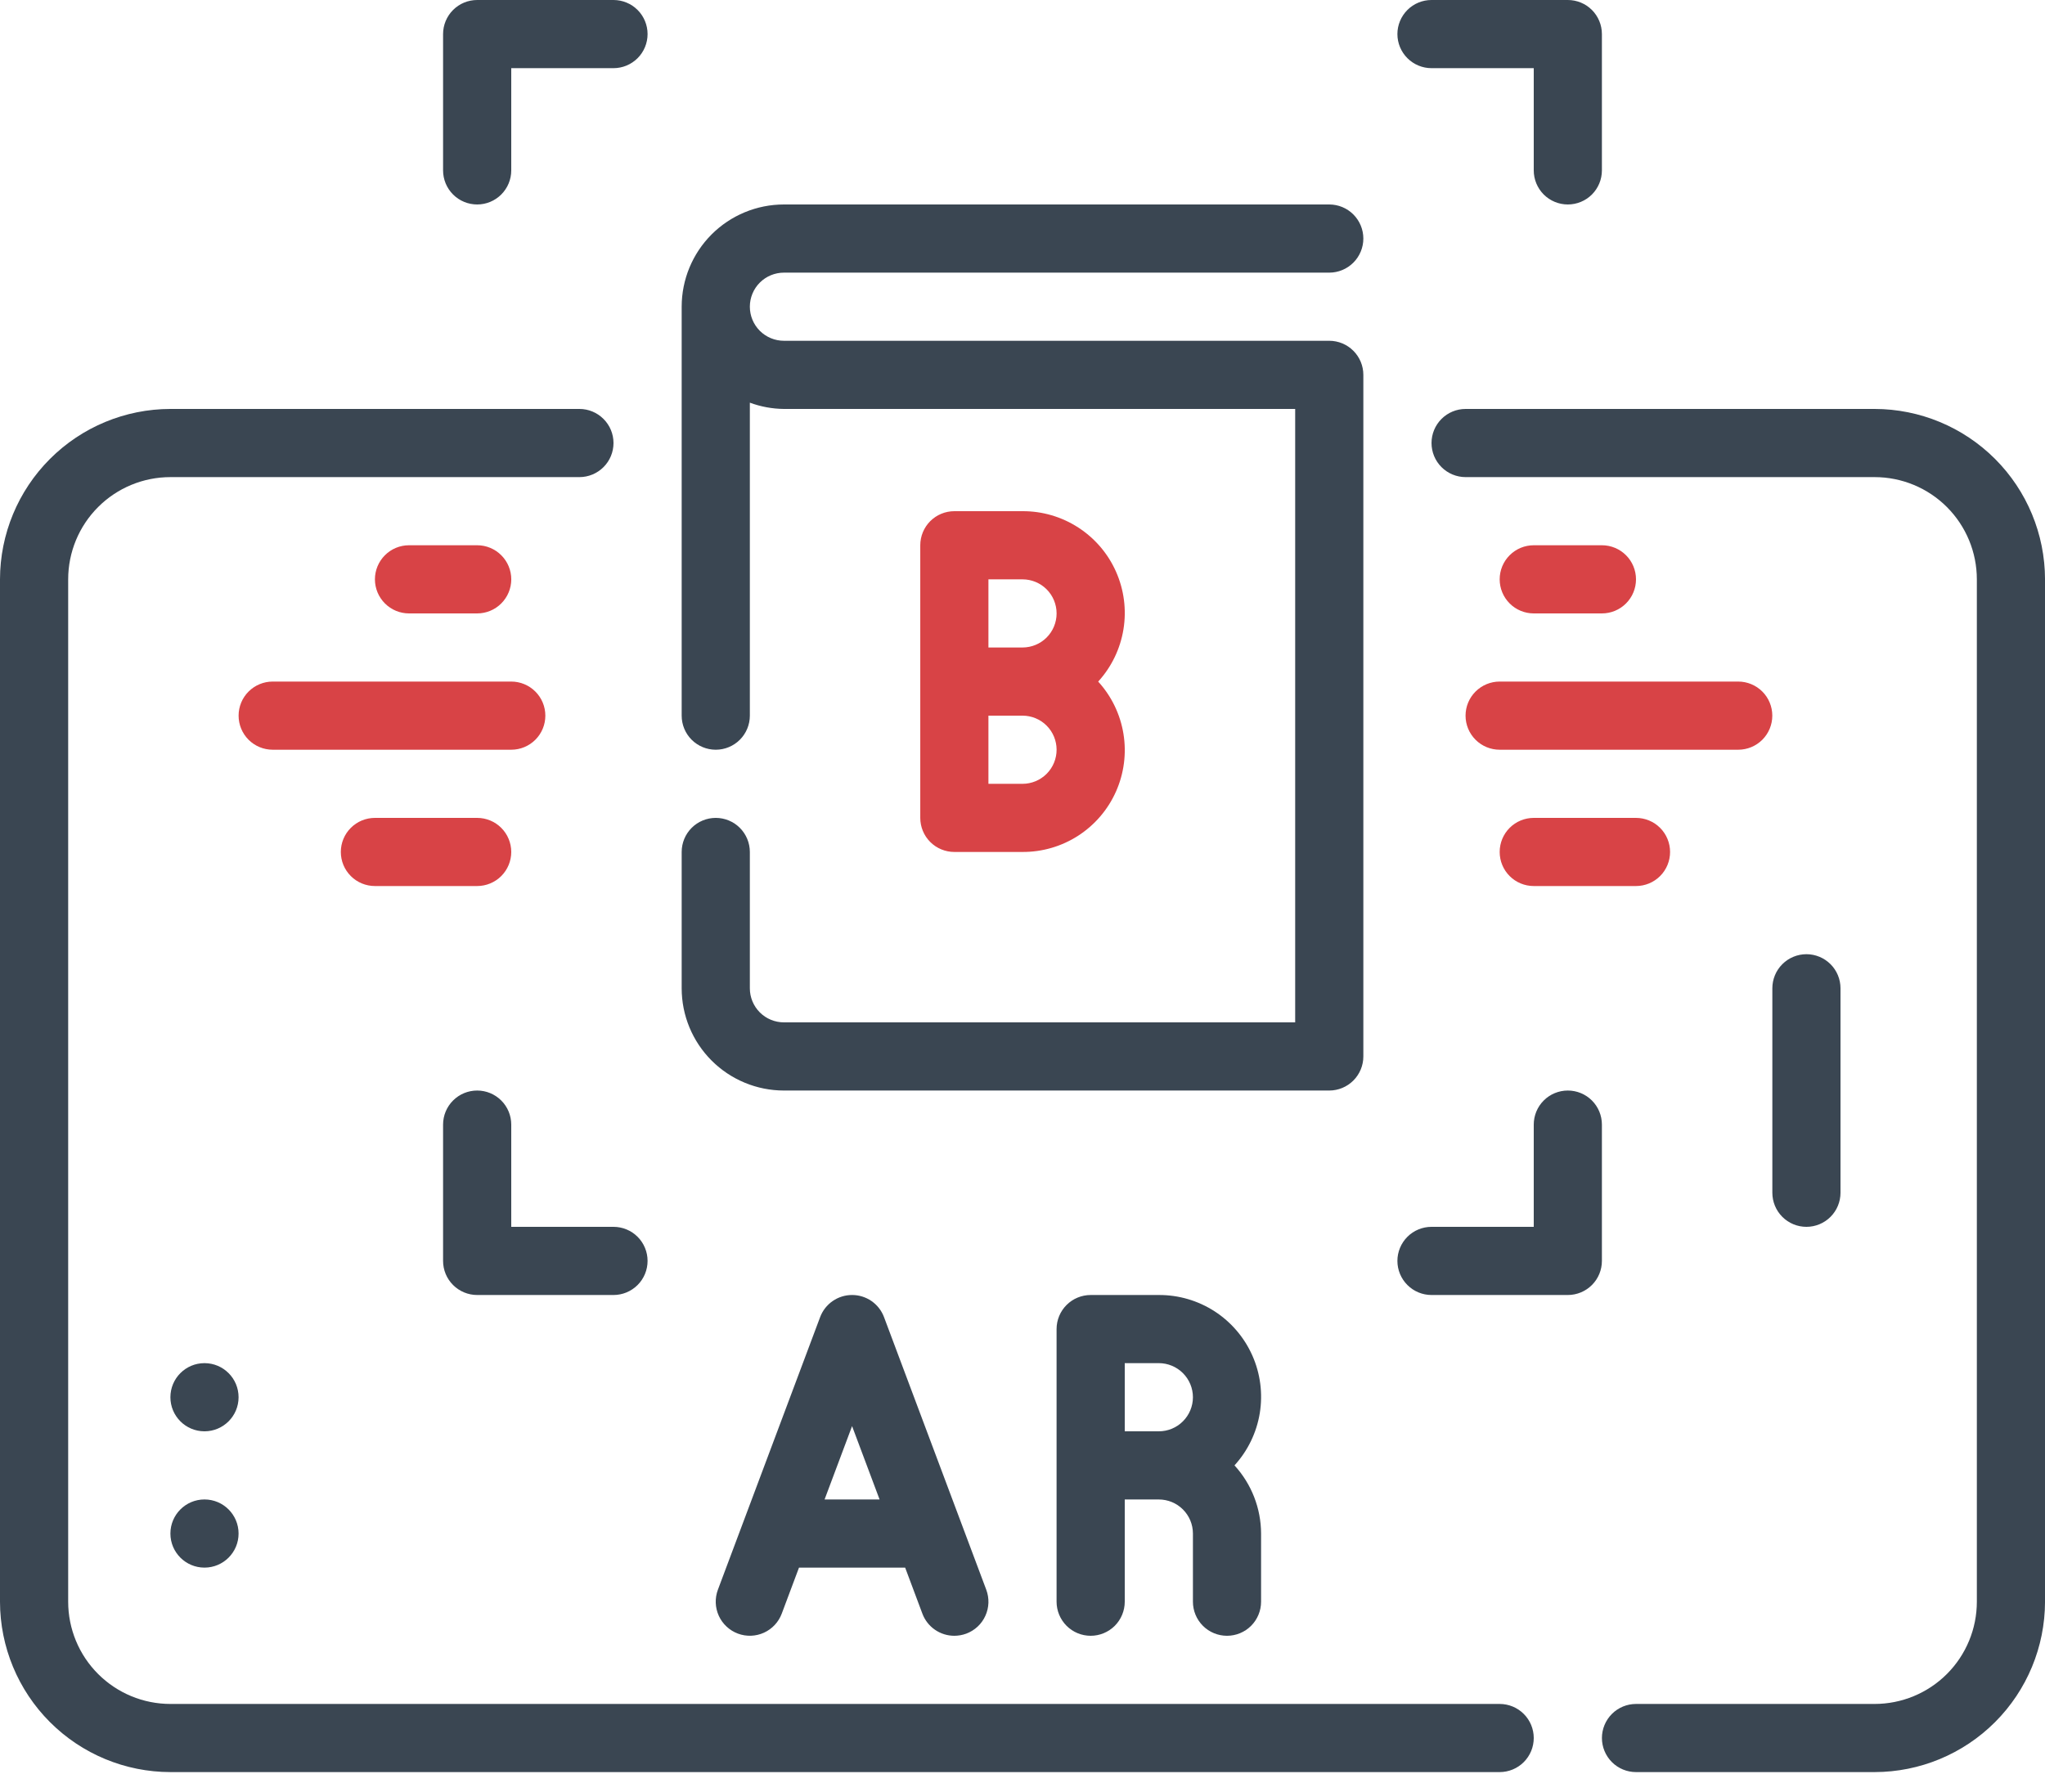
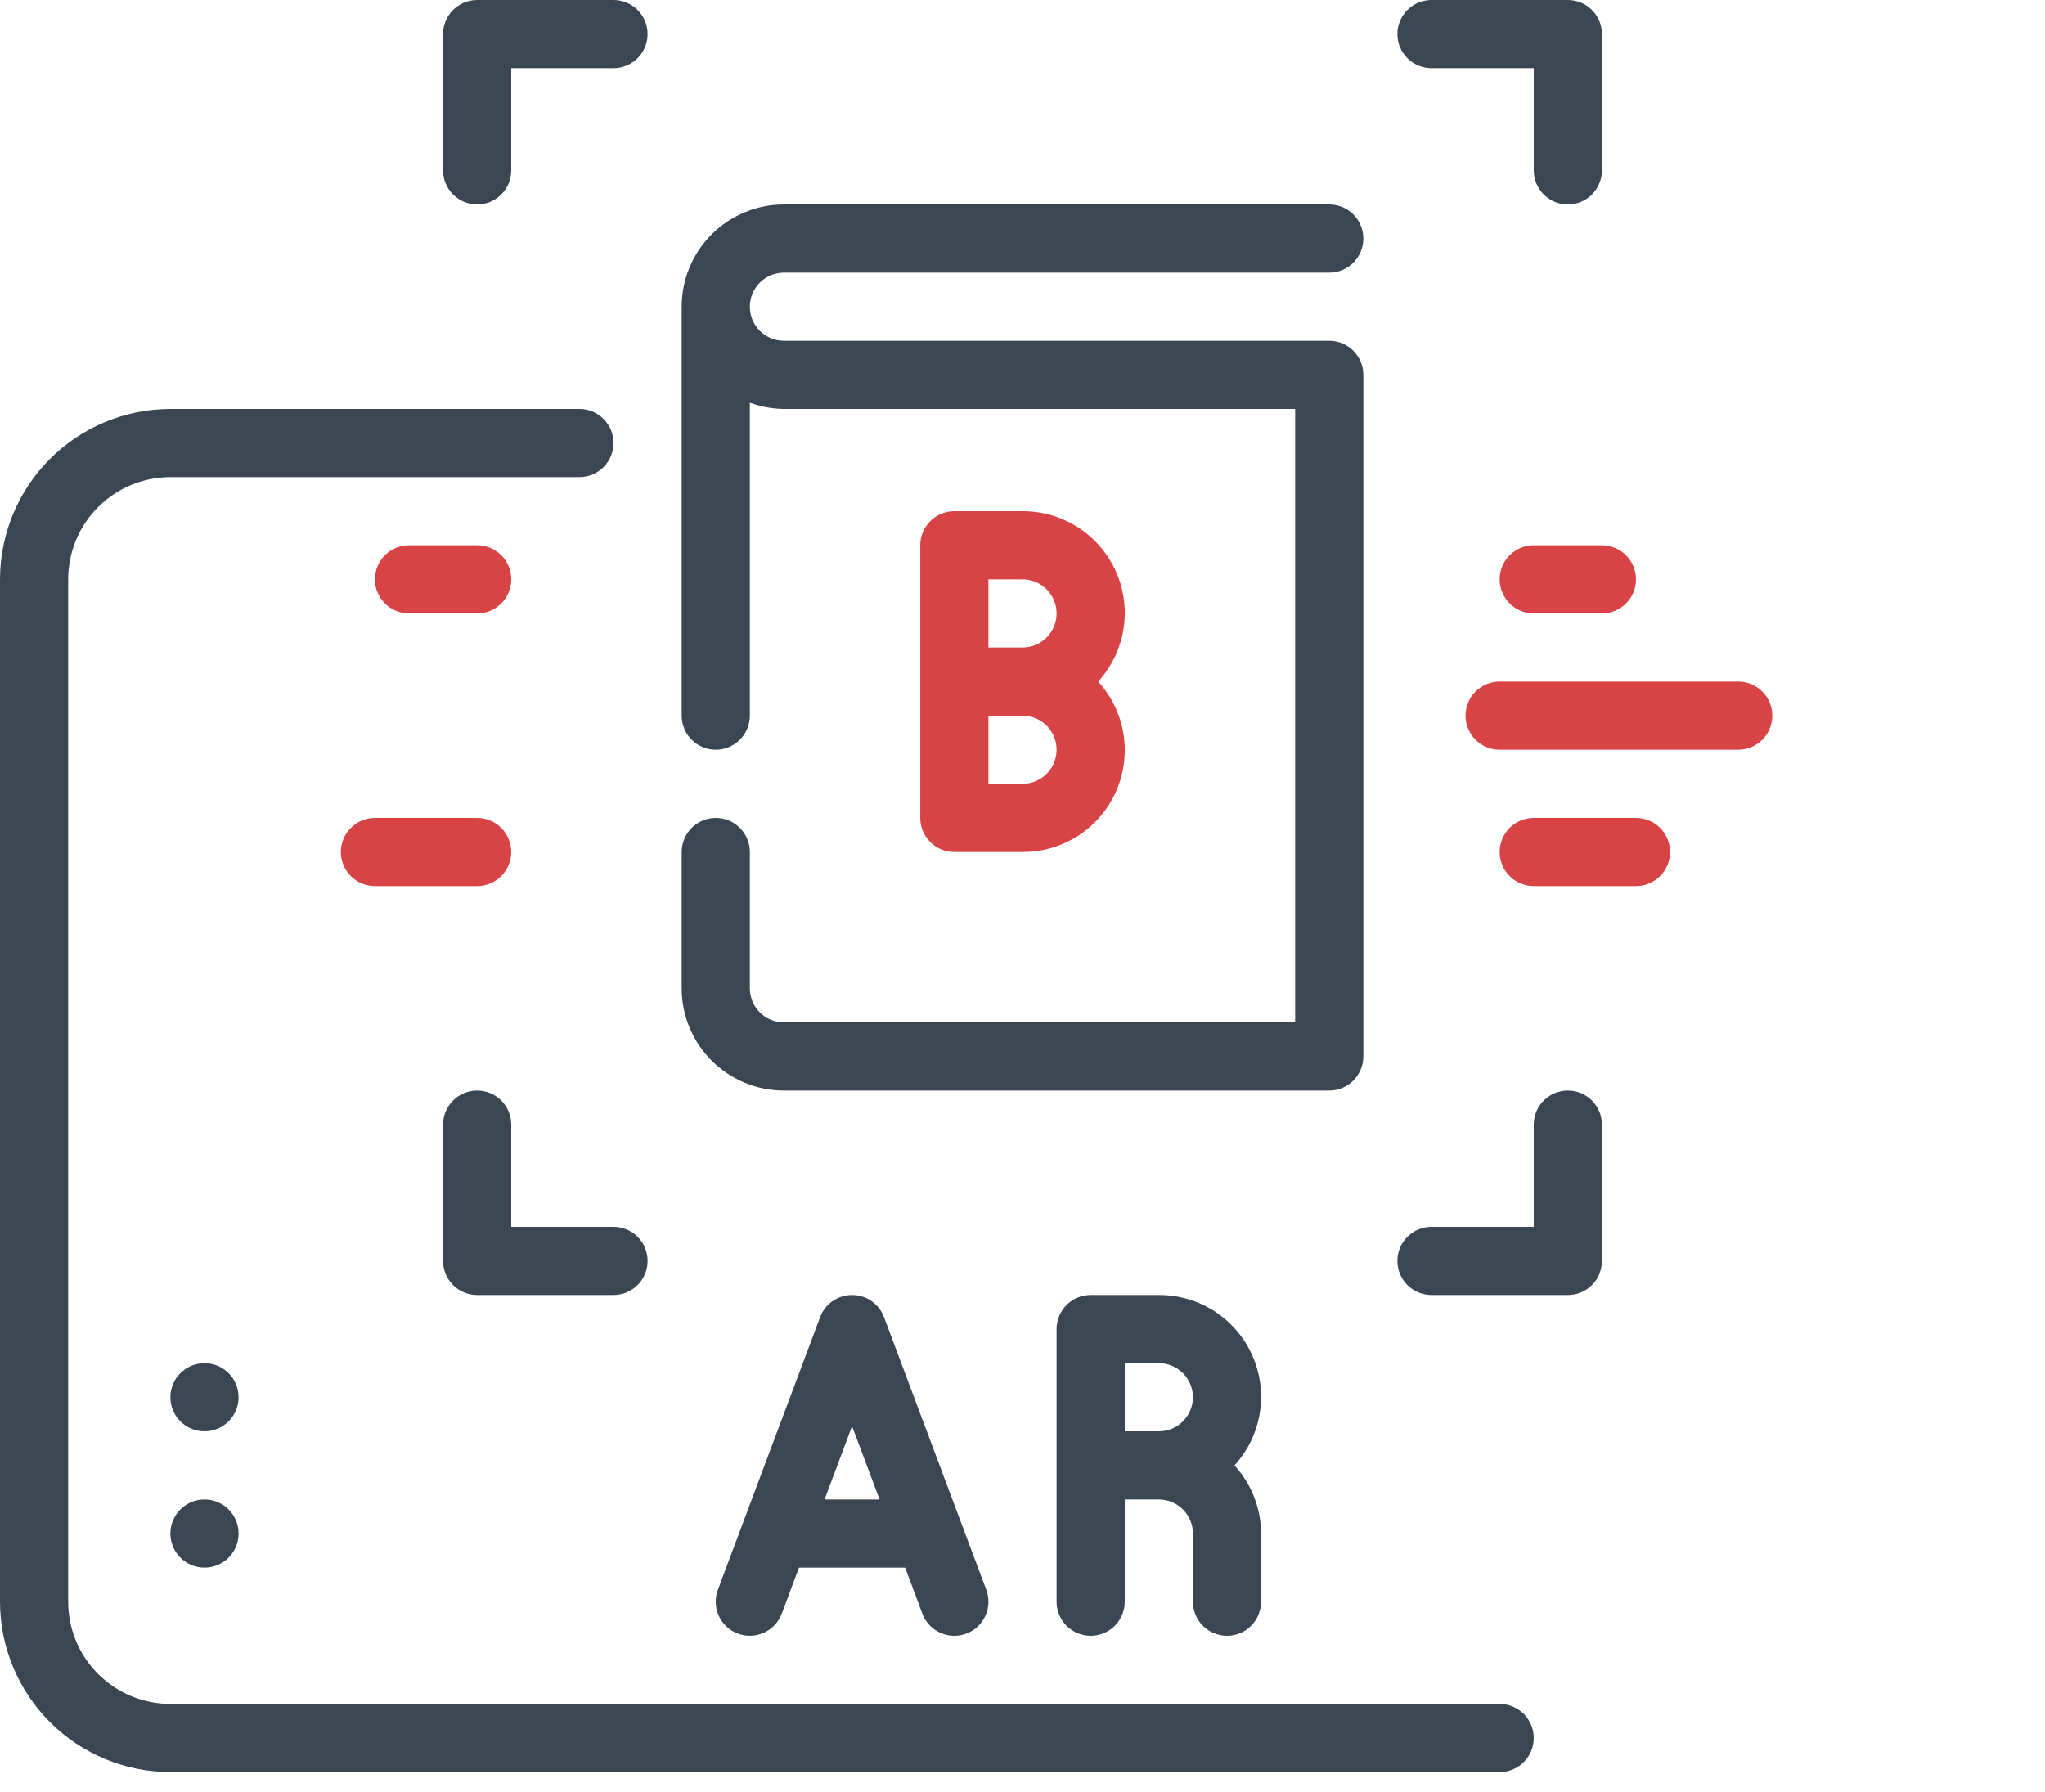
<svg xmlns="http://www.w3.org/2000/svg" width="89" height="78" viewBox="0 0 89 78" fill="none">
-   <path d="M81.584 17.8H63.784C63.391 17.8 63.013 17.956 62.735 18.235C62.457 18.513 62.301 18.89 62.301 19.283C62.301 19.677 62.457 20.054 62.735 20.332C63.013 20.61 63.391 20.767 63.784 20.767H81.584C82.764 20.767 83.896 21.235 84.731 22.07C85.565 22.905 86.034 24.037 86.034 25.217V69.717C86.034 70.897 85.565 72.029 84.731 72.863C83.896 73.698 82.764 74.167 81.584 74.167H71.201C70.807 74.167 70.43 74.323 70.152 74.601C69.874 74.879 69.717 75.257 69.717 75.65C69.717 76.043 69.874 76.421 70.152 76.699C70.43 76.977 70.807 77.133 71.201 77.133H81.584C83.55 77.131 85.435 76.349 86.826 74.958C88.216 73.568 88.998 71.683 89.001 69.717V25.217C88.998 23.25 88.216 21.365 86.826 19.975C85.435 18.585 83.55 17.802 81.584 17.8Z" fill="#3A4652" />
  <path d="M65.266 74.167H7.417C6.236 74.167 5.105 73.698 4.27 72.863C3.435 72.029 2.967 70.897 2.967 69.717V25.217C2.967 24.037 3.435 22.905 4.27 22.07C5.105 21.235 6.236 20.767 7.417 20.767H25.217C25.61 20.767 25.987 20.61 26.265 20.332C26.544 20.054 26.7 19.677 26.7 19.283C26.7 18.89 26.544 18.513 26.265 18.235C25.987 17.956 25.61 17.8 25.217 17.8H7.417C5.45 17.802 3.565 18.585 2.175 19.975C0.785 21.365 0.002 23.25 0 25.217V69.717C0.002 71.683 0.785 73.568 2.175 74.958C3.565 76.349 5.45 77.131 7.417 77.133H65.266C65.66 77.133 66.037 76.977 66.315 76.699C66.594 76.421 66.75 76.043 66.75 75.65C66.75 75.257 66.594 74.879 66.315 74.601C66.037 74.323 65.66 74.167 65.266 74.167Z" fill="#3A4652" />
  <path d="M8.899 68.233C9.719 68.233 10.383 67.569 10.383 66.75C10.383 65.931 9.719 65.266 8.899 65.266C8.08 65.266 7.416 65.931 7.416 66.75C7.416 67.569 8.08 68.233 8.899 68.233Z" fill="#3A4652" />
  <path d="M8.899 62.3C9.719 62.3 10.383 61.636 10.383 60.817C10.383 59.997 9.719 59.333 8.899 59.333C8.08 59.333 7.416 59.997 7.416 60.817C7.416 61.636 8.08 62.3 8.899 62.3Z" fill="#3A4652" />
  <path d="M34.117 47.467H57.85C58.244 47.467 58.621 47.31 58.899 47.032C59.177 46.754 59.334 46.377 59.334 45.983V16.317C59.334 15.923 59.177 15.546 58.899 15.268C58.621 14.99 58.244 14.833 57.85 14.833H34.117C33.724 14.833 33.346 14.677 33.068 14.399C32.79 14.121 32.634 13.743 32.634 13.35C32.634 12.957 32.79 12.579 33.068 12.301C33.346 12.023 33.724 11.867 34.117 11.867H57.85C58.244 11.867 58.621 11.71 58.899 11.432C59.177 11.154 59.334 10.777 59.334 10.383C59.334 9.99 59.177 9.613 58.899 9.334C58.621 9.056 58.244 8.9 57.85 8.9H34.117C32.937 8.9 31.805 9.369 30.97 10.203C30.136 11.038 29.667 12.17 29.667 13.35V31.15C29.667 31.543 29.823 31.921 30.101 32.199C30.38 32.477 30.757 32.633 31.15 32.633C31.544 32.633 31.921 32.477 32.199 32.199C32.477 31.921 32.634 31.543 32.634 31.15V17.527C33.109 17.703 33.611 17.795 34.117 17.8H56.367V44.5H34.117C33.724 44.5 33.346 44.344 33.068 44.066C32.79 43.787 32.634 43.41 32.634 43.017V37.083C32.634 36.69 32.477 36.313 32.199 36.034C31.921 35.756 31.544 35.6 31.15 35.6C30.757 35.6 30.38 35.756 30.101 36.034C29.823 36.313 29.667 36.69 29.667 37.083V43.017C29.667 44.197 30.136 45.329 30.97 46.163C31.805 46.998 32.937 47.467 34.117 47.467Z" fill="#3A4652" />
  <path d="M44.501 22.25H41.534C41.141 22.25 40.763 22.406 40.485 22.684C40.207 22.963 40.051 23.34 40.051 23.733V35.6C40.051 35.993 40.207 36.371 40.485 36.649C40.763 36.927 41.141 37.083 41.534 37.083H44.501C45.361 37.087 46.205 36.84 46.927 36.373C47.65 35.905 48.221 35.237 48.57 34.45C48.919 33.664 49.032 32.793 48.894 31.943C48.756 31.093 48.374 30.302 47.794 29.667C48.374 29.031 48.756 28.24 48.894 27.39C49.032 26.541 48.919 25.669 48.57 24.883C48.221 24.096 47.65 23.428 46.927 22.961C46.205 22.493 45.361 22.246 44.501 22.25ZM43.017 25.217H44.501C44.894 25.217 45.272 25.373 45.55 25.651C45.828 25.929 45.984 26.306 45.984 26.7C45.984 27.093 45.828 27.471 45.55 27.749C45.272 28.027 44.894 28.183 44.501 28.183H43.017V25.217ZM44.501 34.117H43.017V31.15H44.501C44.894 31.15 45.272 31.306 45.55 31.584C45.828 31.863 45.984 32.24 45.984 32.633C45.984 33.027 45.828 33.404 45.55 33.682C45.272 33.96 44.894 34.117 44.501 34.117Z" fill="#D84346" />
  <path d="M62.3 2.967H66.75V7.417C66.75 7.81 66.906 8.187 67.184 8.466C67.462 8.744 67.84 8.9 68.233 8.9C68.626 8.9 69.004 8.744 69.282 8.466C69.56 8.187 69.716 7.81 69.716 7.417V1.483C69.716 1.09 69.56 0.713 69.282 0.434C69.004 0.156 68.626 0 68.233 0H62.3C61.906 0 61.529 0.156 61.251 0.434C60.973 0.713 60.816 1.09 60.816 1.483C60.816 1.877 60.973 2.254 61.251 2.532C61.529 2.81 61.906 2.967 62.3 2.967Z" fill="#3A4652" />
  <path d="M20.767 8.9C21.16 8.9 21.537 8.744 21.815 8.466C22.094 8.187 22.25 7.81 22.25 7.417V2.967H26.7C27.093 2.967 27.471 2.81 27.749 2.532C28.027 2.254 28.183 1.877 28.183 1.483C28.183 1.09 28.027 0.713 27.749 0.434C27.471 0.156 27.093 0 26.7 0H20.767C20.373 0 19.996 0.156 19.718 0.434C19.439 0.713 19.283 1.09 19.283 1.483V7.417C19.283 7.81 19.439 8.187 19.718 8.466C19.996 8.744 20.373 8.9 20.767 8.9Z" fill="#3A4652" />
  <path d="M69.716 48.95C69.716 48.556 69.56 48.179 69.282 47.901C69.004 47.623 68.626 47.467 68.233 47.467C67.84 47.467 67.462 47.623 67.184 47.901C66.906 48.179 66.75 48.556 66.75 48.95V53.4H62.3C61.906 53.4 61.529 53.556 61.251 53.834C60.973 54.112 60.816 54.49 60.816 54.883C60.816 55.277 60.973 55.654 61.251 55.932C61.529 56.21 61.906 56.367 62.3 56.367H68.233C68.626 56.367 69.004 56.21 69.282 55.932C69.56 55.654 69.716 55.277 69.716 54.883V48.95Z" fill="#3A4652" />
  <path d="M20.767 56.367H26.7C27.093 56.367 27.471 56.21 27.749 55.932C28.027 55.654 28.183 55.277 28.183 54.883C28.183 54.49 28.027 54.112 27.749 53.834C27.471 53.556 27.093 53.4 26.7 53.4H22.25V48.95C22.25 48.556 22.094 48.179 21.815 47.901C21.537 47.623 21.16 47.467 20.767 47.467C20.373 47.467 19.996 47.623 19.718 47.901C19.439 48.179 19.283 48.556 19.283 48.95V54.883C19.283 55.277 19.439 55.654 19.718 55.932C19.996 56.21 20.373 56.367 20.767 56.367Z" fill="#3A4652" />
  <path d="M37.083 56.367C36.781 56.366 36.486 56.459 36.238 56.63C35.989 56.803 35.799 57.046 35.693 57.329L31.243 69.196C31.175 69.378 31.143 69.573 31.15 69.767C31.157 69.962 31.202 70.153 31.283 70.331C31.364 70.508 31.479 70.668 31.622 70.8C31.764 70.933 31.931 71.037 32.114 71.105C32.296 71.173 32.491 71.205 32.685 71.198C32.88 71.191 33.072 71.146 33.249 71.065C33.426 70.984 33.586 70.869 33.718 70.727C33.851 70.584 33.955 70.417 34.023 70.234L34.773 68.233H39.393L40.143 70.237C40.249 70.52 40.439 70.764 40.688 70.936C40.936 71.108 41.231 71.2 41.533 71.2C41.711 71.199 41.887 71.168 42.054 71.106C42.236 71.038 42.404 70.934 42.546 70.802C42.689 70.669 42.804 70.509 42.884 70.331C42.965 70.154 43.01 69.962 43.017 69.767C43.023 69.573 42.991 69.378 42.923 69.196L38.473 57.329C38.367 57.046 38.177 56.803 37.929 56.63C37.68 56.459 37.385 56.366 37.083 56.367ZM35.886 65.267L37.083 62.074L38.28 65.267H35.886Z" fill="#3A4652" />
  <path d="M50.433 56.367H47.467C47.073 56.367 46.696 56.523 46.418 56.801C46.14 57.079 45.983 57.456 45.983 57.85V69.717C45.983 70.11 46.14 70.487 46.418 70.766C46.696 71.044 47.073 71.2 47.467 71.2C47.86 71.2 48.237 71.044 48.516 70.766C48.794 70.487 48.95 70.11 48.95 69.717V65.267H50.433C50.827 65.267 51.204 65.423 51.482 65.701C51.76 65.979 51.917 66.356 51.917 66.75V69.717C51.917 70.11 52.073 70.487 52.351 70.766C52.629 71.044 53.007 71.2 53.4 71.2C53.793 71.2 54.171 71.044 54.449 70.766C54.727 70.487 54.883 70.11 54.883 69.717V66.75C54.88 65.652 54.467 64.594 53.726 63.783C54.306 63.147 54.689 62.356 54.827 61.507C54.964 60.657 54.852 59.786 54.502 58.999C54.153 58.213 53.582 57.545 52.86 57.077C52.137 56.61 51.294 56.363 50.433 56.367ZM48.95 62.3V59.333H50.433C50.827 59.333 51.204 59.49 51.482 59.768C51.76 60.046 51.917 60.423 51.917 60.817C51.917 61.21 51.76 61.587 51.482 61.865C51.204 62.144 50.827 62.3 50.433 62.3H48.95Z" fill="#3A4652" />
  <path d="M63.782 31.15C63.782 31.543 63.938 31.921 64.217 32.199C64.495 32.477 64.872 32.633 65.266 32.633H75.649C76.042 32.633 76.42 32.477 76.698 32.199C76.976 31.921 77.132 31.543 77.132 31.15C77.132 30.756 76.976 30.379 76.698 30.101C76.42 29.823 76.042 29.666 75.649 29.666H65.266C64.872 29.666 64.495 29.823 64.217 30.101C63.938 30.379 63.782 30.756 63.782 31.15Z" fill="#D84346" />
  <path d="M69.717 26.7C70.11 26.7 70.487 26.544 70.766 26.265C71.044 25.987 71.2 25.61 71.2 25.216C71.2 24.823 71.044 24.446 70.766 24.168C70.487 23.889 70.11 23.733 69.717 23.733H66.75C66.356 23.733 65.979 23.889 65.701 24.168C65.423 24.446 65.267 24.823 65.267 25.216C65.267 25.61 65.423 25.987 65.701 26.265C65.979 26.544 66.356 26.7 66.75 26.7H69.717Z" fill="#D84346" />
  <path d="M66.75 35.6C66.356 35.6 65.979 35.756 65.701 36.034C65.423 36.312 65.267 36.69 65.267 37.083C65.267 37.477 65.423 37.854 65.701 38.132C65.979 38.41 66.356 38.566 66.75 38.566H71.2C71.593 38.566 71.971 38.41 72.249 38.132C72.527 37.854 72.683 37.477 72.683 37.083C72.683 36.69 72.527 36.312 72.249 36.034C71.971 35.756 71.593 35.6 71.2 35.6H66.75Z" fill="#D84346" />
-   <path d="M10.384 31.15C10.384 31.543 10.54 31.921 10.818 32.199C11.096 32.477 11.474 32.633 11.867 32.633H22.25C22.644 32.633 23.021 32.477 23.299 32.199C23.578 31.921 23.734 31.543 23.734 31.15C23.734 30.756 23.578 30.379 23.299 30.101C23.021 29.823 22.644 29.666 22.25 29.666H11.867C11.474 29.666 11.096 29.823 10.818 30.101C10.54 30.379 10.384 30.756 10.384 31.15Z" fill="#D84346" />
  <path d="M20.767 26.7C21.161 26.7 21.538 26.544 21.816 26.265C22.094 25.987 22.251 25.61 22.251 25.216C22.251 24.823 22.094 24.446 21.816 24.168C21.538 23.889 21.161 23.733 20.767 23.733H17.801C17.407 23.733 17.03 23.889 16.752 24.168C16.474 24.446 16.317 24.823 16.317 25.216C16.317 25.61 16.474 25.987 16.752 26.265C17.03 26.544 17.407 26.7 17.801 26.7H20.767Z" fill="#D84346" />
  <path d="M16.316 38.566H20.766C21.16 38.566 21.537 38.41 21.815 38.132C22.093 37.854 22.25 37.477 22.25 37.083C22.25 36.69 22.093 36.312 21.815 36.034C21.537 35.756 21.16 35.6 20.766 35.6H16.316C15.923 35.6 15.546 35.756 15.268 36.034C14.989 36.312 14.833 36.69 14.833 37.083C14.833 37.477 14.989 37.854 15.268 38.132C15.546 38.41 15.923 38.566 16.316 38.566Z" fill="#D84346" />
-   <path d="M78.617 53.4C79.01 53.4 79.388 53.244 79.666 52.965C79.944 52.687 80.1 52.31 80.1 51.916V43.017C80.1 42.623 79.944 42.246 79.666 41.968C79.388 41.69 79.01 41.533 78.617 41.533C78.224 41.533 77.846 41.69 77.568 41.968C77.29 42.246 77.134 42.623 77.134 43.017V51.916C77.134 52.31 77.29 52.687 77.568 52.965C77.846 53.244 78.224 53.4 78.617 53.4Z" fill="#3A4652" />
</svg>